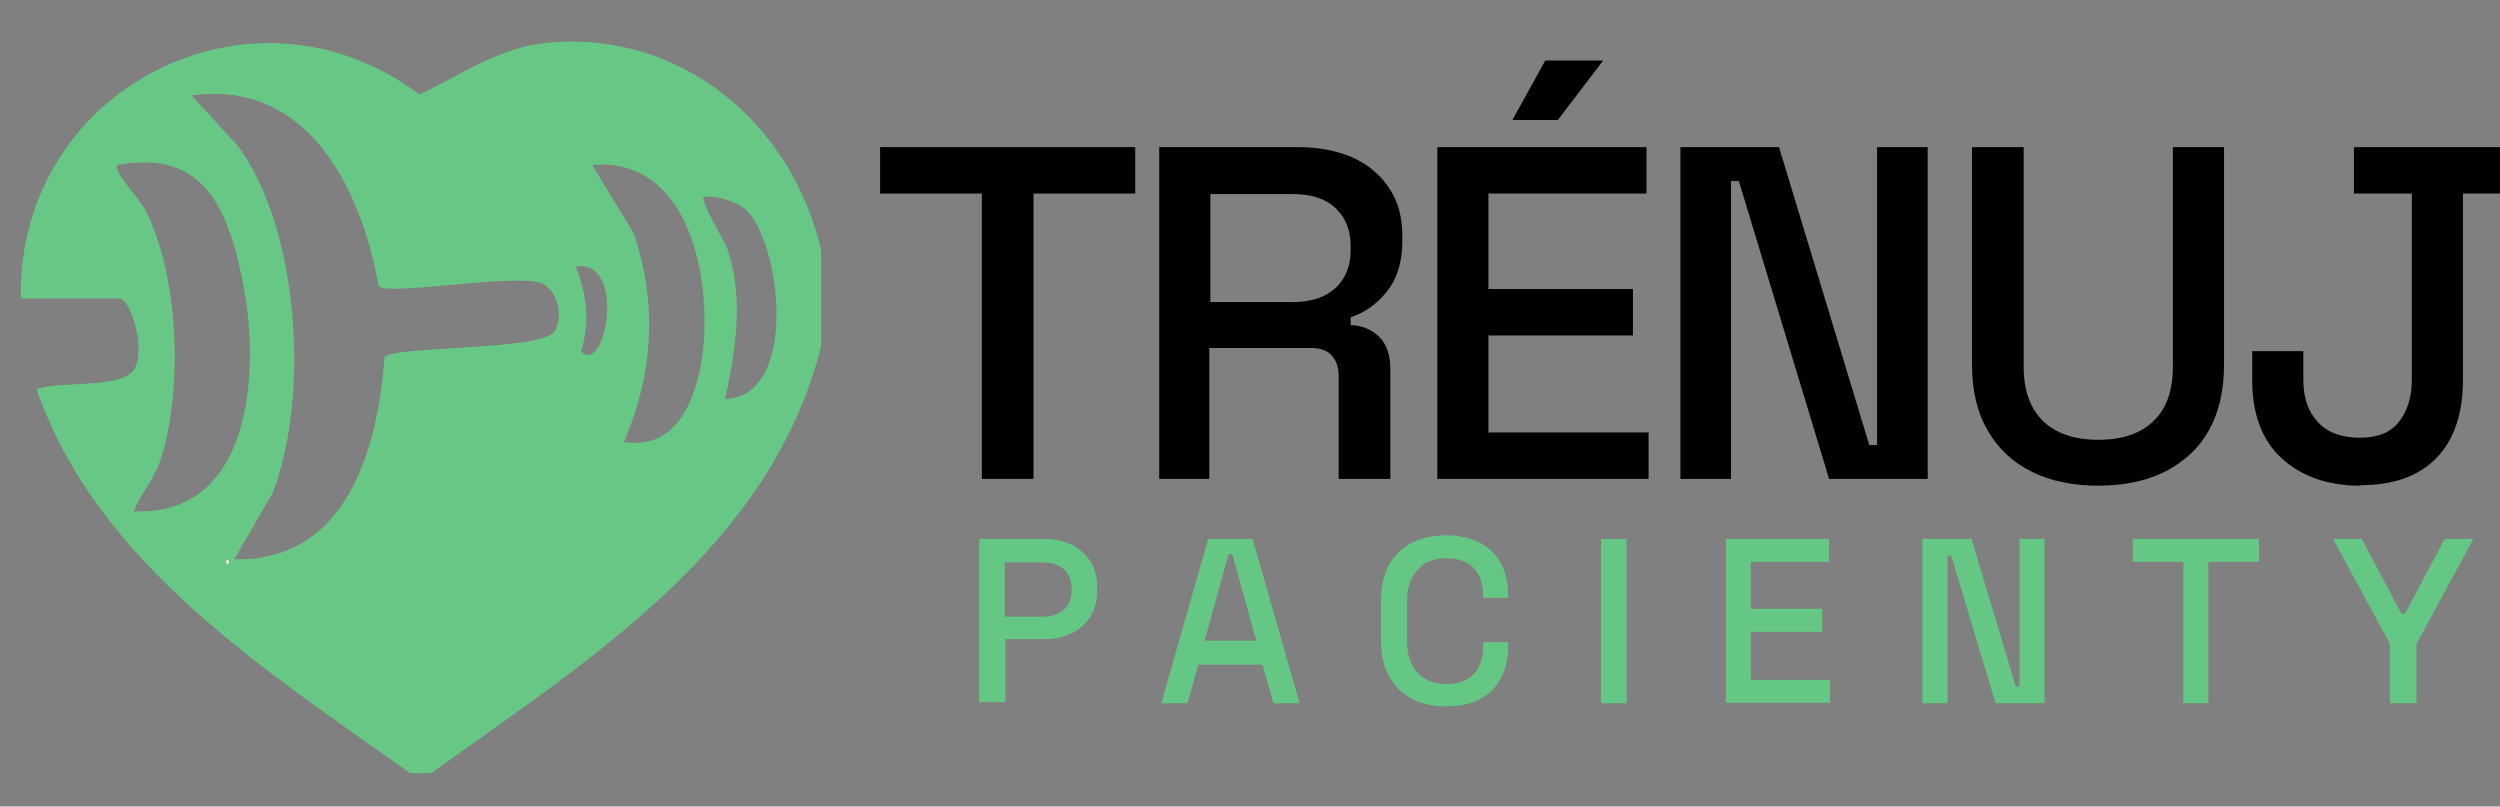
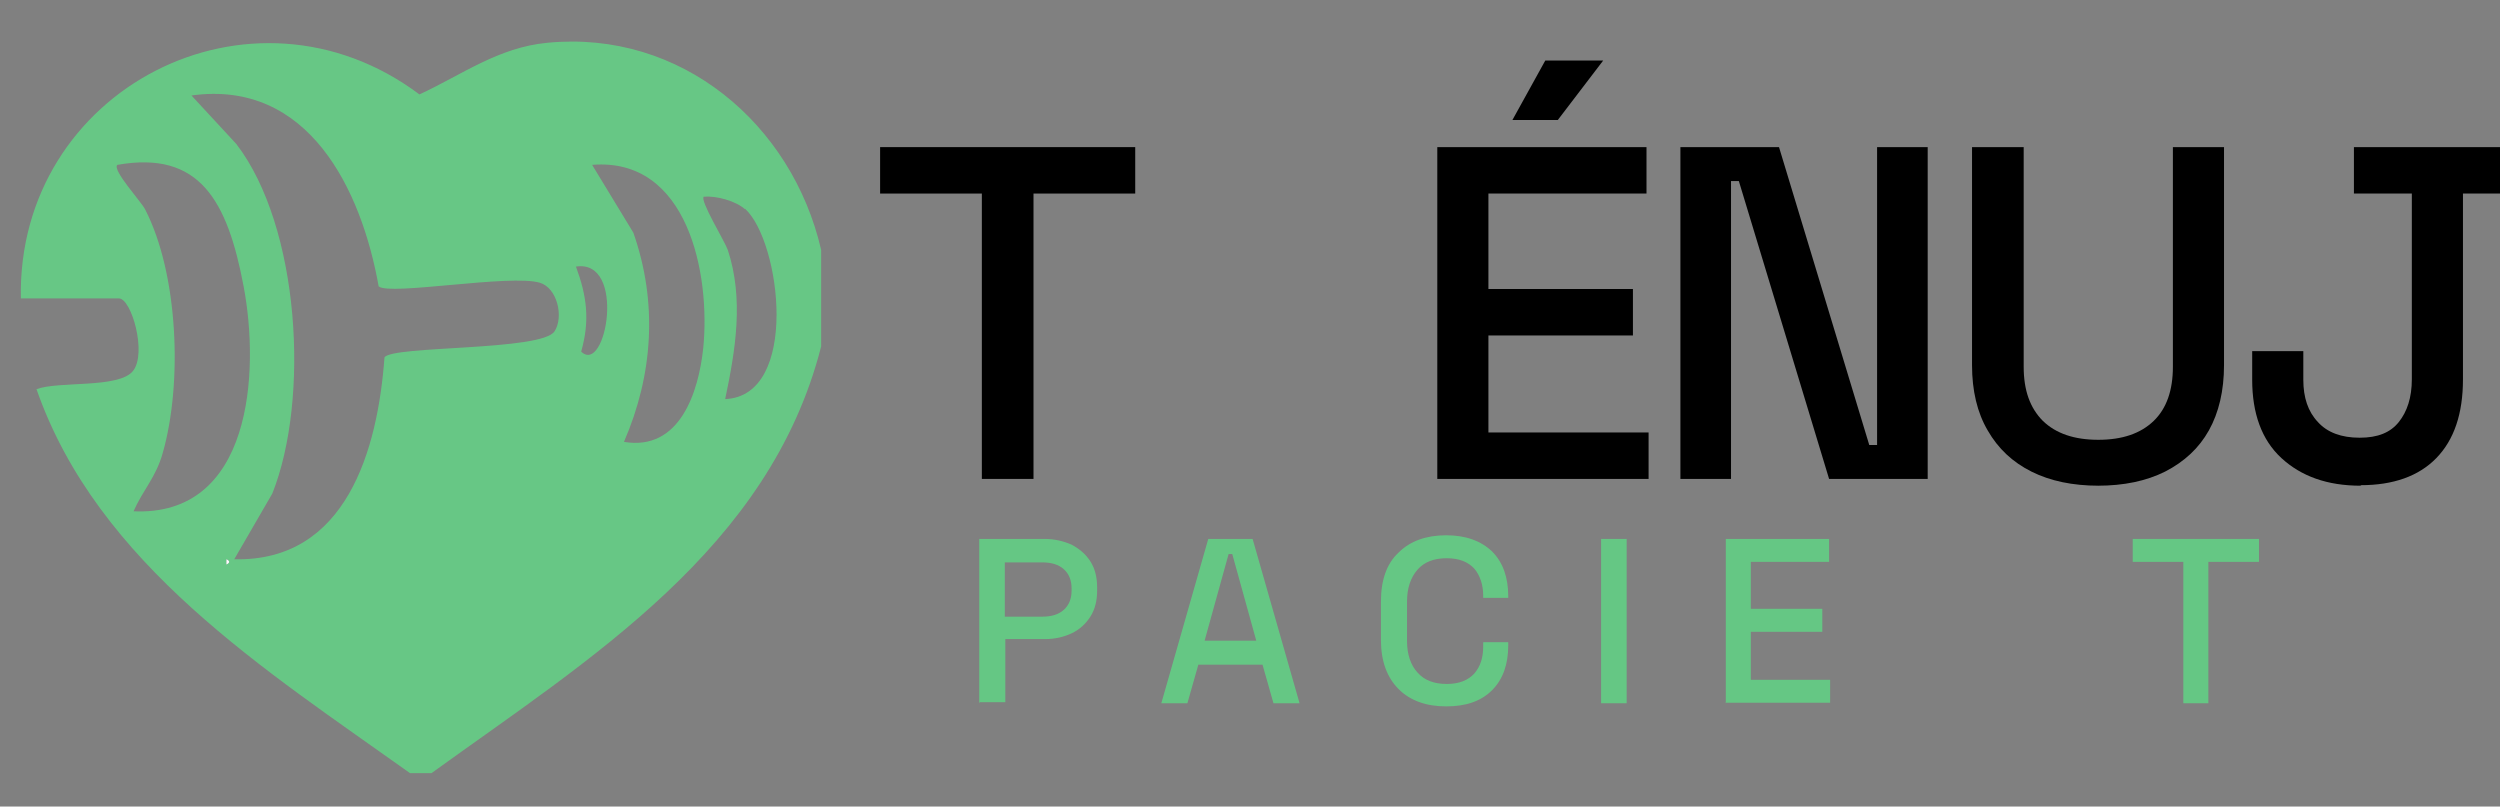
<svg xmlns="http://www.w3.org/2000/svg" id="Vrstva_1" viewBox="0 0 479.2 154.6">
  <rect x="0" y="0" width="479.2" height="154.6" fill="#808080" stroke="none" />
  <defs>
    <style>      .st0 {        fill: #67c785;      }      .st1 {        fill: #fcfdfd;      }      .st2 {        fill: #65c784;      }    </style>
  </defs>
  <path class="st0" d="M157.4,48v18.4c-9.9,38.8-44.4,59.9-74.7,81.8h-4.1c-27.6-19.7-59.9-40-71.6-73.6,4.2-1.6,15.8-.1,18.5-3.5s-.3-13.9-2.7-13.9H4C3.2,17.2,48.1-6.1,80.4,18.1c8.2-3.8,15.1-9,24.5-9.9,25.6-2.5,46.9,15.5,52.5,39.7ZM72.6,55c-3.3-18.7-13.5-39.8-35.9-36.7l8.6,9.3c12.2,15.9,14.1,48.9,6.9,67l-7.3,12.6c21.5.5,27.5-21,28.8-38.7,1.5-2.3,30.2-1.2,32.6-5,1.8-2.8.5-8.3-2.8-9.3-5.6-1.7-28.8,2.5-30.9.7ZM25.5,98c22.8,1.1,24.3-26.7,21.2-43.1s-8.4-26.1-24.2-23.3c-1.1.9,4.6,7.1,5.3,8.5,6.4,12.4,7.2,33.4,3.4,46.7-1.3,4.7-3.8,7.1-5.6,11.2ZM119.6,84.7c10.7,1.8,14.3-9.5,15.2-18,1.4-14.1-2.9-36.6-21.3-35.1l7.9,13c4.7,13.4,3.8,27.2-1.8,40.1ZM142.8,40.1c-1.8-1.6-5.5-2.6-7.9-2.4-.8.7,4,8.5,4.6,10.2,3.1,9.4,1.5,19.1-.5,28.6,14.3-.6,10.7-30.2,3.8-36.5ZM111.4,67.4c4.8,4.6,8.7-17.8-1-16.3,2.1,5.7,2.7,10.3,1,16.3ZM43.4,107.2v1c.7-.3.7-.7,0-1Z" />
  <path class="st1" d="M43.4,107.2c.7.3.7.7,0,1v-1Z" />
  <g>
    <path d="M188.2,91.8v-54.7h-19.5v-8.9h48.9v8.9h-19.5v54.7h-9.8Z" />
-     <path d="M222.2,91.8V28.2h26.7c3.9,0,7.4.7,10.4,2,3,1.4,5.3,3.3,7,5.9,1.7,2.5,2.5,5.6,2.5,9.1v1c0,4-1,7.2-2.9,9.6-1.9,2.4-4.2,4.1-7,5v1.5c2.3.1,4.1.9,5.5,2.3,1.4,1.4,2.1,3.5,2.1,6.1v21.1h-9.9v-19.7c0-1.6-.4-2.9-1.3-3.9-.8-1-2.2-1.5-4.1-1.5h-19.4v25.1h-9.8ZM232,57.9h15.8c3.5,0,6.2-.9,8.2-2.7,1.9-1.8,2.9-4.2,2.9-7.3v-.7c0-3.1-1-5.5-2.9-7.3-1.9-1.8-4.6-2.7-8.2-2.7h-15.8v20.7Z" />
    <path d="M275.5,91.8V28.2h40.1v8.9h-30.3v18.3h27.7v8.9h-27.7v18.6h30.7v8.9h-40.5ZM289.9,23l6.3-11.4h11.1l-8.7,11.4h-8.6Z" />
    <path d="M322.1,91.8V28.2h18.9l17.3,57.1h1.5V28.2h9.7v63.6h-18.9l-17.3-57.1h-1.5v57.1h-9.7Z" />
    <path d="M402.3,93.1c-5,0-9.3-.9-12.9-2.7-3.6-1.8-6.4-4.4-8.4-7.9-2-3.4-3-7.6-3-12.5V28.2h9.9v42.1c0,4.5,1.2,7.9,3.7,10.4,2.5,2.4,6,3.6,10.6,3.6s8.1-1.2,10.6-3.6c2.5-2.4,3.7-5.9,3.7-10.4V28.2h9.8v41.8c0,4.9-1,9.1-2.9,12.5-1.9,3.4-4.7,6-8.4,7.9-3.6,1.8-7.9,2.7-12.9,2.7Z" />
    <path d="M452.5,93.1c-6.4,0-11.4-1.8-15.2-5.3-3.8-3.5-5.6-8.6-5.6-15v-5.5h9.8v5.5c0,3.4.9,6.1,2.8,8.1,1.8,2,4.5,3,8,3s5.9-1,7.5-3,2.5-4.7,2.5-8.2v-35.6h-11.1v-8.9h28v8.9h-7.1v35.6c0,6.6-1.7,11.6-5.1,15.1-3.4,3.5-8.3,5.2-14.5,5.2Z" />
  </g>
  <g>
    <path class="st2" d="M187.7,134.8v-31.5h12.5c1.9,0,3.6.4,5.2,1.1,1.5.8,2.7,1.8,3.6,3.2.9,1.4,1.3,3.1,1.3,5v.6c0,1.9-.4,3.6-1.3,5-.9,1.4-2.1,2.5-3.6,3.2-1.5.7-3.2,1.1-5.1,1.1h-7.6v12.1h-4.9ZM192.6,118.2h7.2c1.7,0,3.1-.4,4.1-1.3,1-.9,1.5-2.1,1.5-3.7v-.4c0-1.6-.5-2.8-1.5-3.7-1-.9-2.4-1.3-4.1-1.3h-7.2v10.6Z" />
    <path class="st2" d="M222.6,134.8l9-31.5h8.5l9,31.5h-5l-2.1-7.4h-12.3l-2.1,7.4h-5ZM230.9,122.8h9.9l-4.6-16.6h-.7l-4.6,16.6Z" />
    <path class="st2" d="M277.2,135.4c-3.8,0-6.9-1.1-9.1-3.3-2.2-2.2-3.4-5.3-3.4-9.4v-7.4c0-4.1,1.1-7.3,3.4-9.4,2.2-2.2,5.3-3.3,9.1-3.3s6.7,1.1,8.8,3.1c2.1,2.1,3.1,5,3.1,8.6v.3h-4.8v-.4c0-2.1-.6-3.9-1.7-5.2-1.2-1.3-2.9-2-5.3-2s-4.3.7-5.6,2.2c-1.3,1.5-2,3.5-2,6.1v7.6c0,2.5.7,4.6,2,6,1.3,1.5,3.2,2.2,5.6,2.2s4.1-.7,5.3-2c1.2-1.4,1.7-3.1,1.7-5.2v-.8h4.8v.6c0,3.6-1,6.5-3.1,8.6-2.1,2.1-5,3.1-8.8,3.1Z" />
    <path class="st2" d="M306.9,134.8v-31.5h4.9v31.5h-4.9Z" />
    <path class="st2" d="M330.8,134.8v-31.5h19.8v4.4h-15v9h13.7v4.4h-13.7v9.2h15.2v4.4h-20.1Z" />
-     <path class="st2" d="M368.5,134.8v-31.5h9.4l8.5,28.3h.7v-28.3h4.8v31.5h-9.4l-8.5-28.3h-.7v28.3h-4.8Z" />
    <path class="st2" d="M418.5,134.8v-27.1h-9.7v-4.4h24.2v4.4h-9.7v27.1h-4.9Z" />
-     <path class="st2" d="M458.1,134.8v-11.4l-10.9-20.1h5.5l7.6,14.3h.7l7.6-14.3h5.5l-10.9,20.1v11.4h-4.9Z" />
  </g>
</svg>